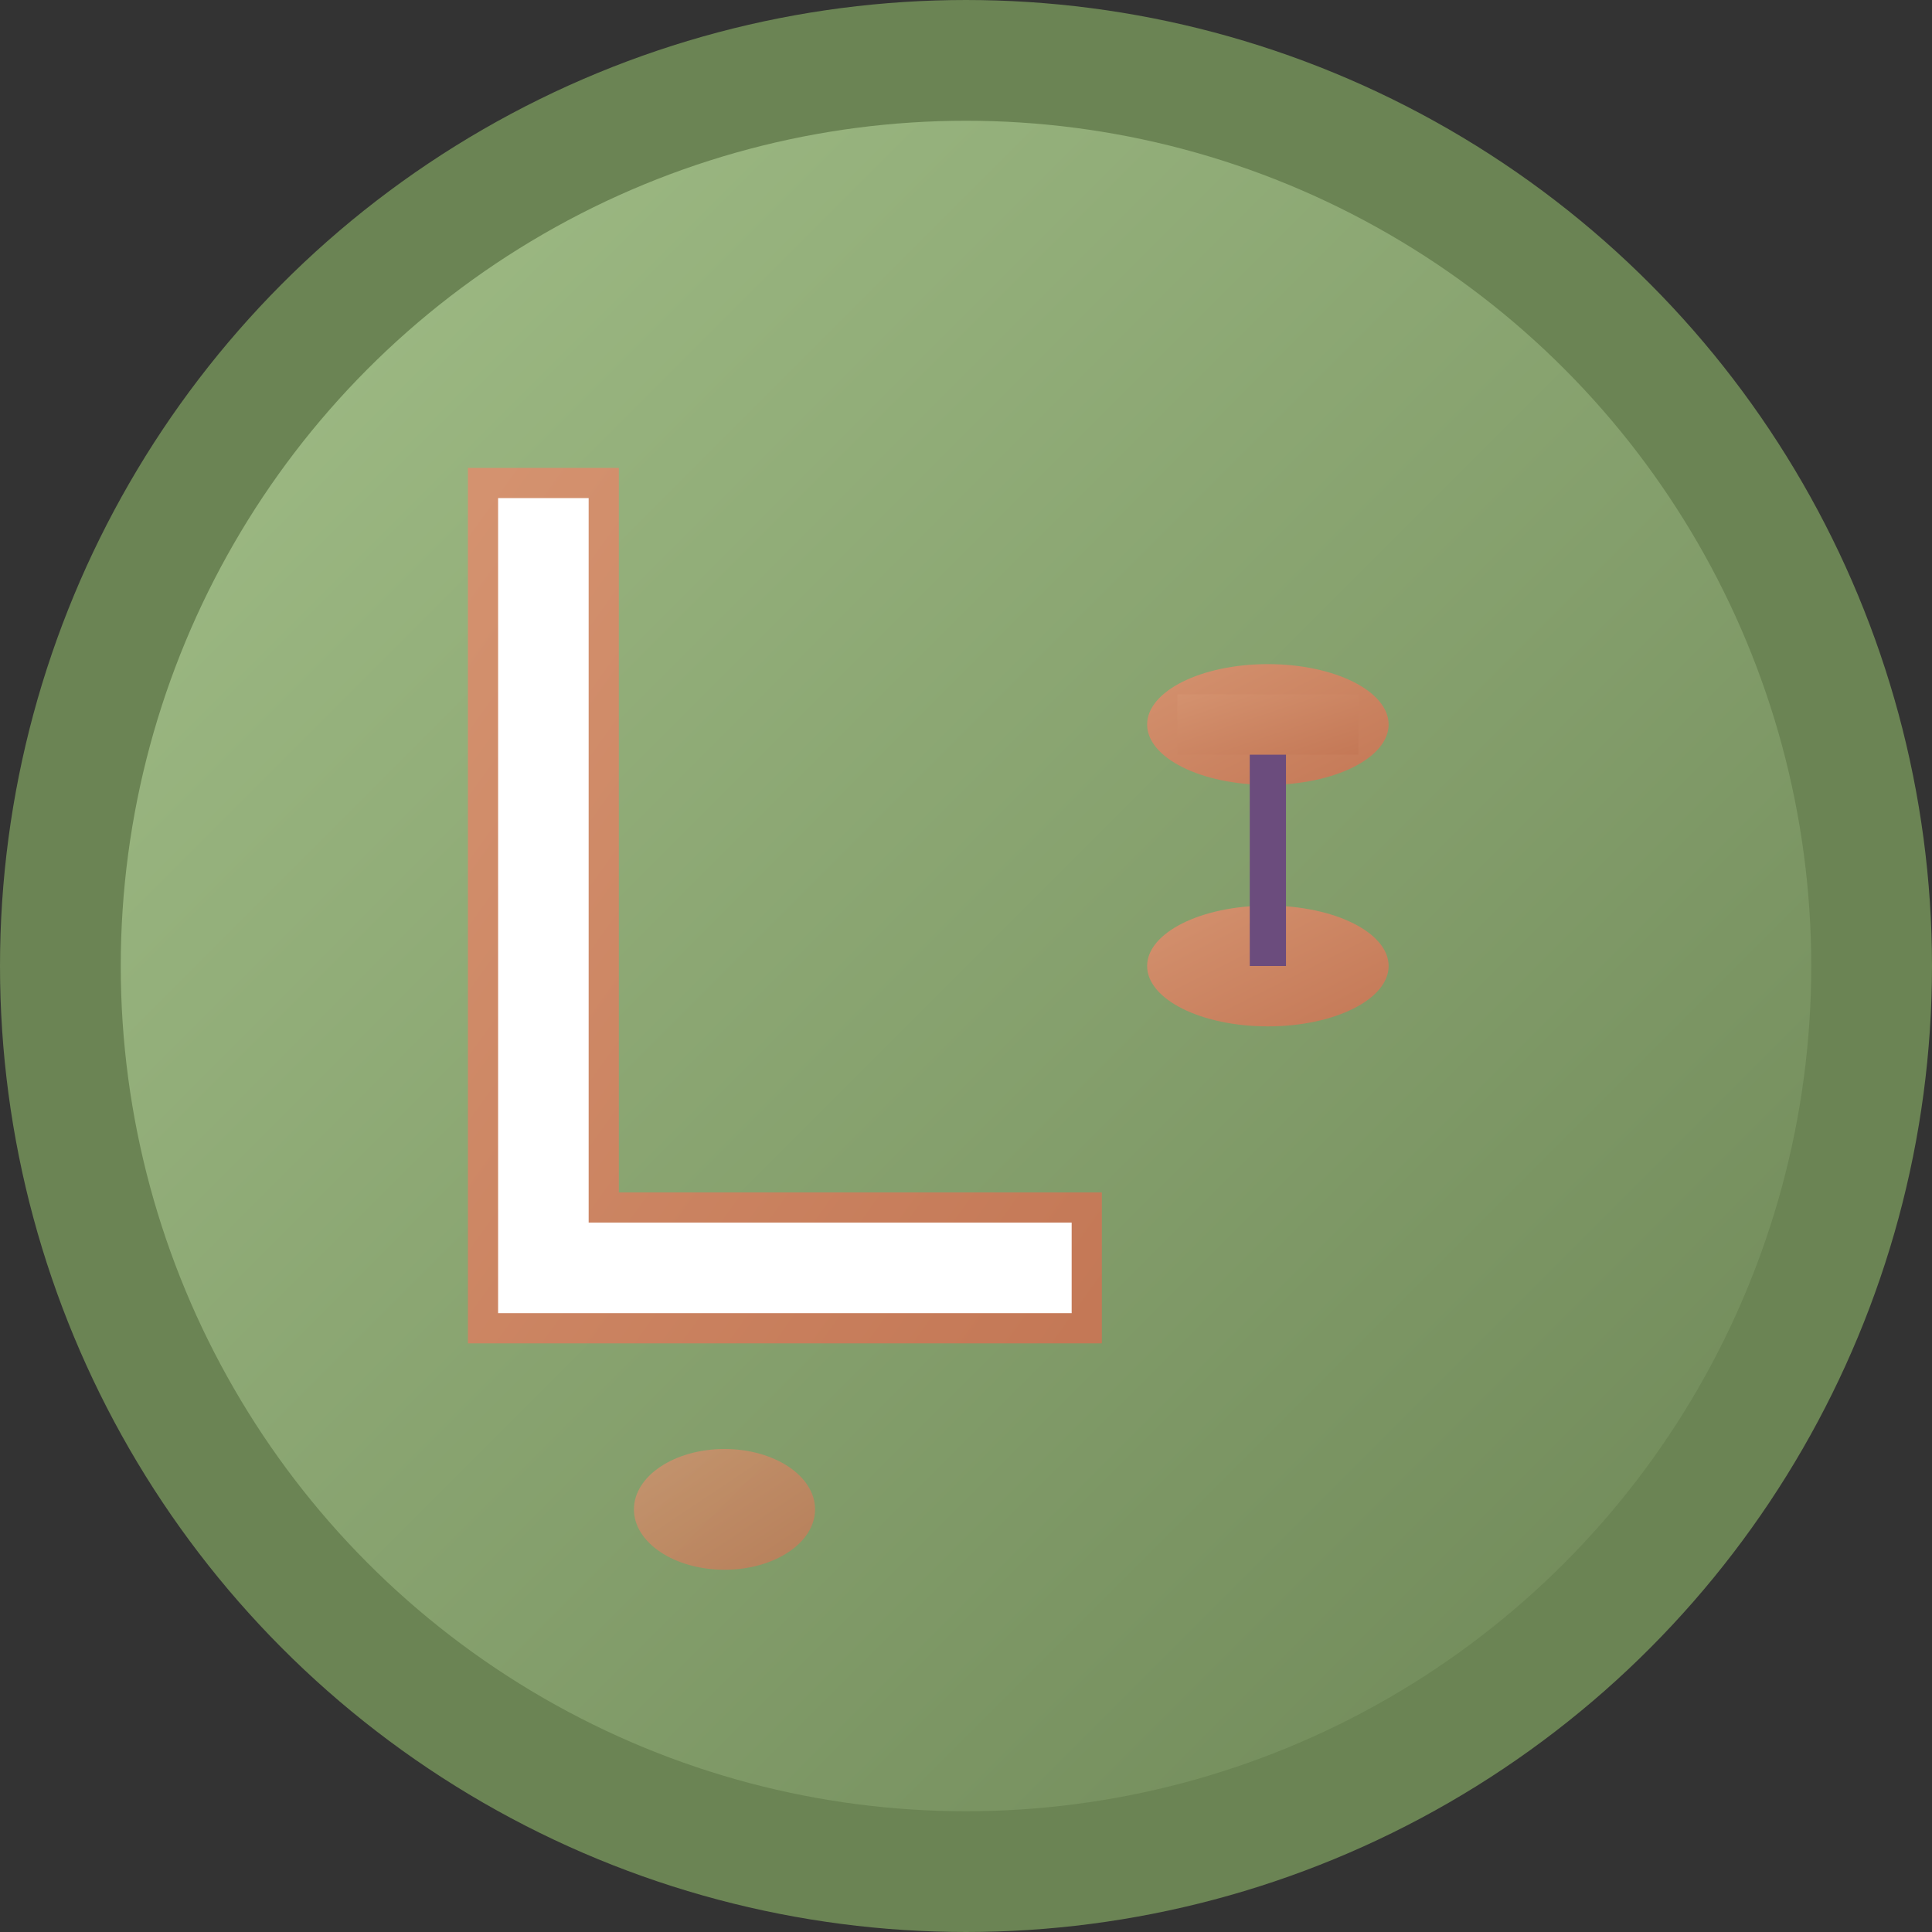
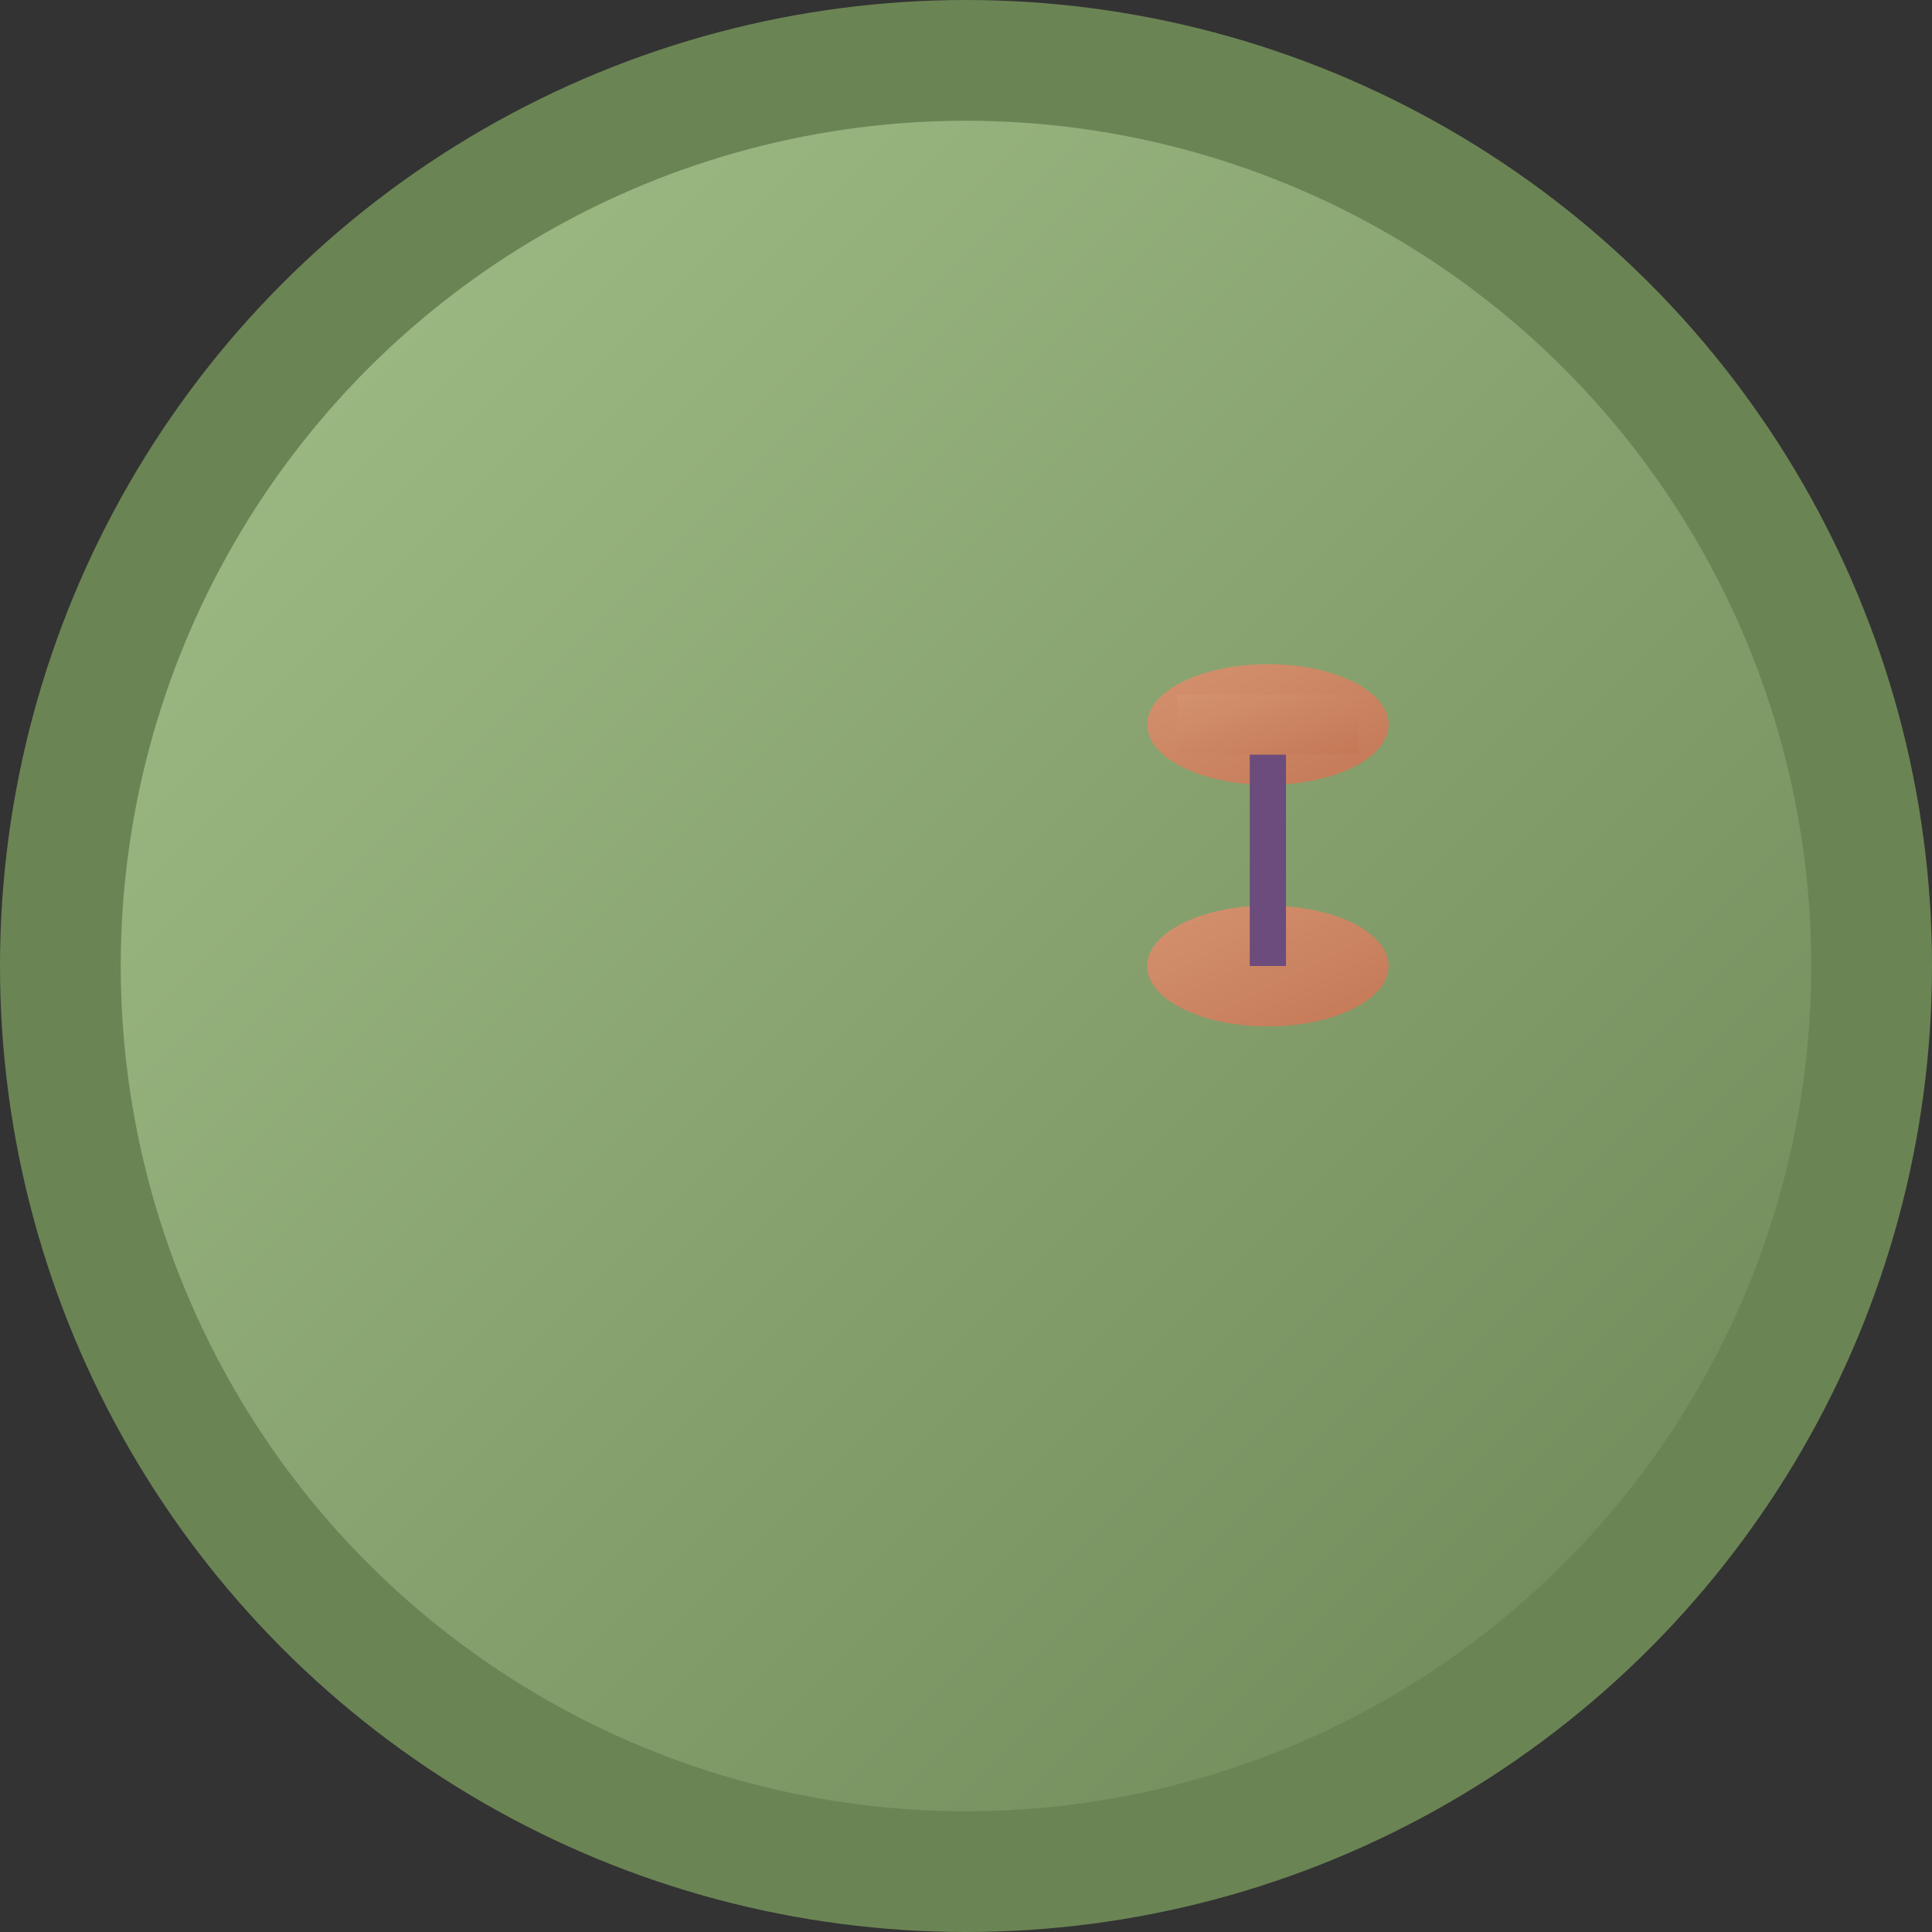
<svg xmlns="http://www.w3.org/2000/svg" width="32" height="32" viewBox="0 0 32 32" fill="none">
  <rect x="0" y="0" width="32" height="32" fill="#333333" stroke="none" />
  <defs>
    <linearGradient id="sageGradient" x1="0%" y1="0%" x2="100%" y2="100%">
      <stop offset="0%" style="stop-color:#a4c18a;stop-opacity:1" />
      <stop offset="100%" style="stop-color:#6b8454;stop-opacity:1" />
    </linearGradient>
    <linearGradient id="terracottaGradient" x1="0%" y1="0%" x2="100%" y2="100%">
      <stop offset="0%" style="stop-color:#d4926f;stop-opacity:1" />
      <stop offset="100%" style="stop-color:#c47856;stop-opacity:1" />
    </linearGradient>
  </defs>
  <circle cx="16" cy="16" r="15" fill="url(#sageGradient)" stroke="#6b8454" stroke-width="2" />
-   <path d="M8 8 L8 22 L18 22 L18 20 L10 20 L10 8 Z" fill="white" stroke="url(#terracottaGradient)" stroke-width="0.5" />
  <ellipse cx="21" cy="12" rx="2" ry="1" fill="url(#terracottaGradient)" />
  <rect x="19.5" y="11.5" width="3" height="1" fill="url(#terracottaGradient)" />
  <ellipse cx="21" cy="16" rx="2" ry="1" fill="url(#terracottaGradient)" />
  <rect x="20.7" y="12.5" width="0.6" height="3.5" fill="#6b4c7d" />
-   <ellipse cx="12" cy="25" rx="1.5" ry="1" fill="url(#terracottaGradient)" opacity="0.8" />
</svg>